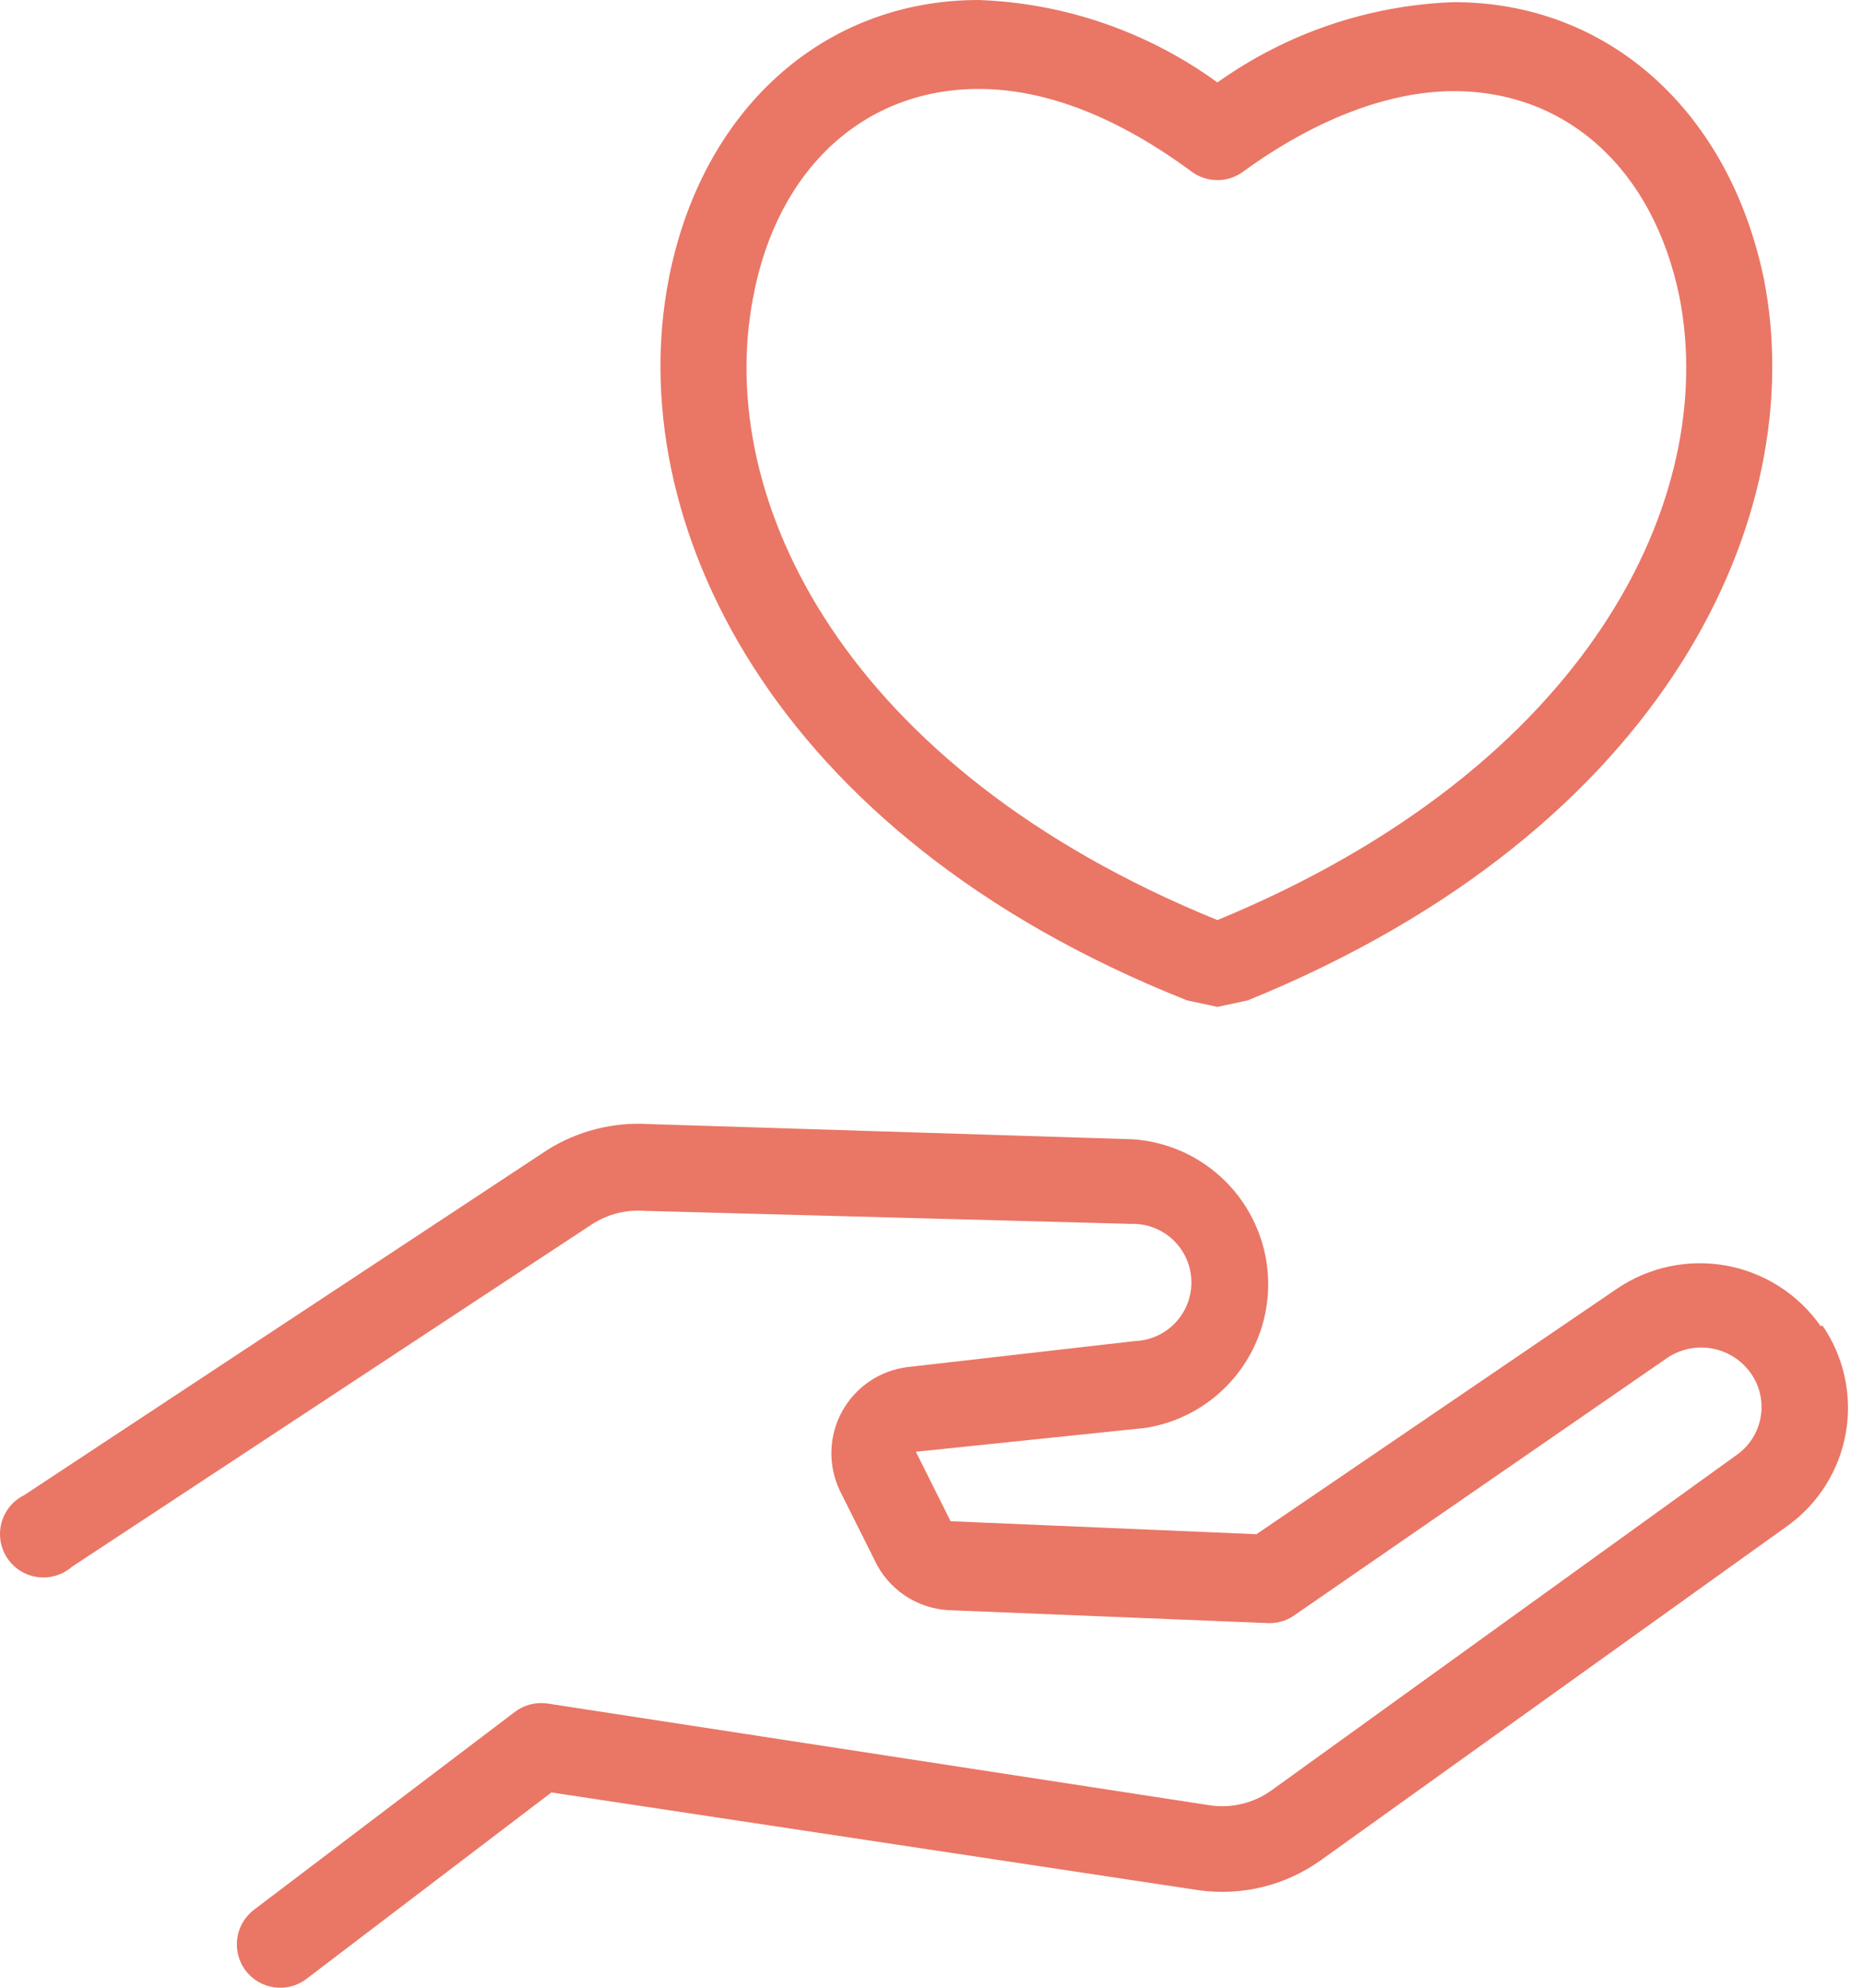
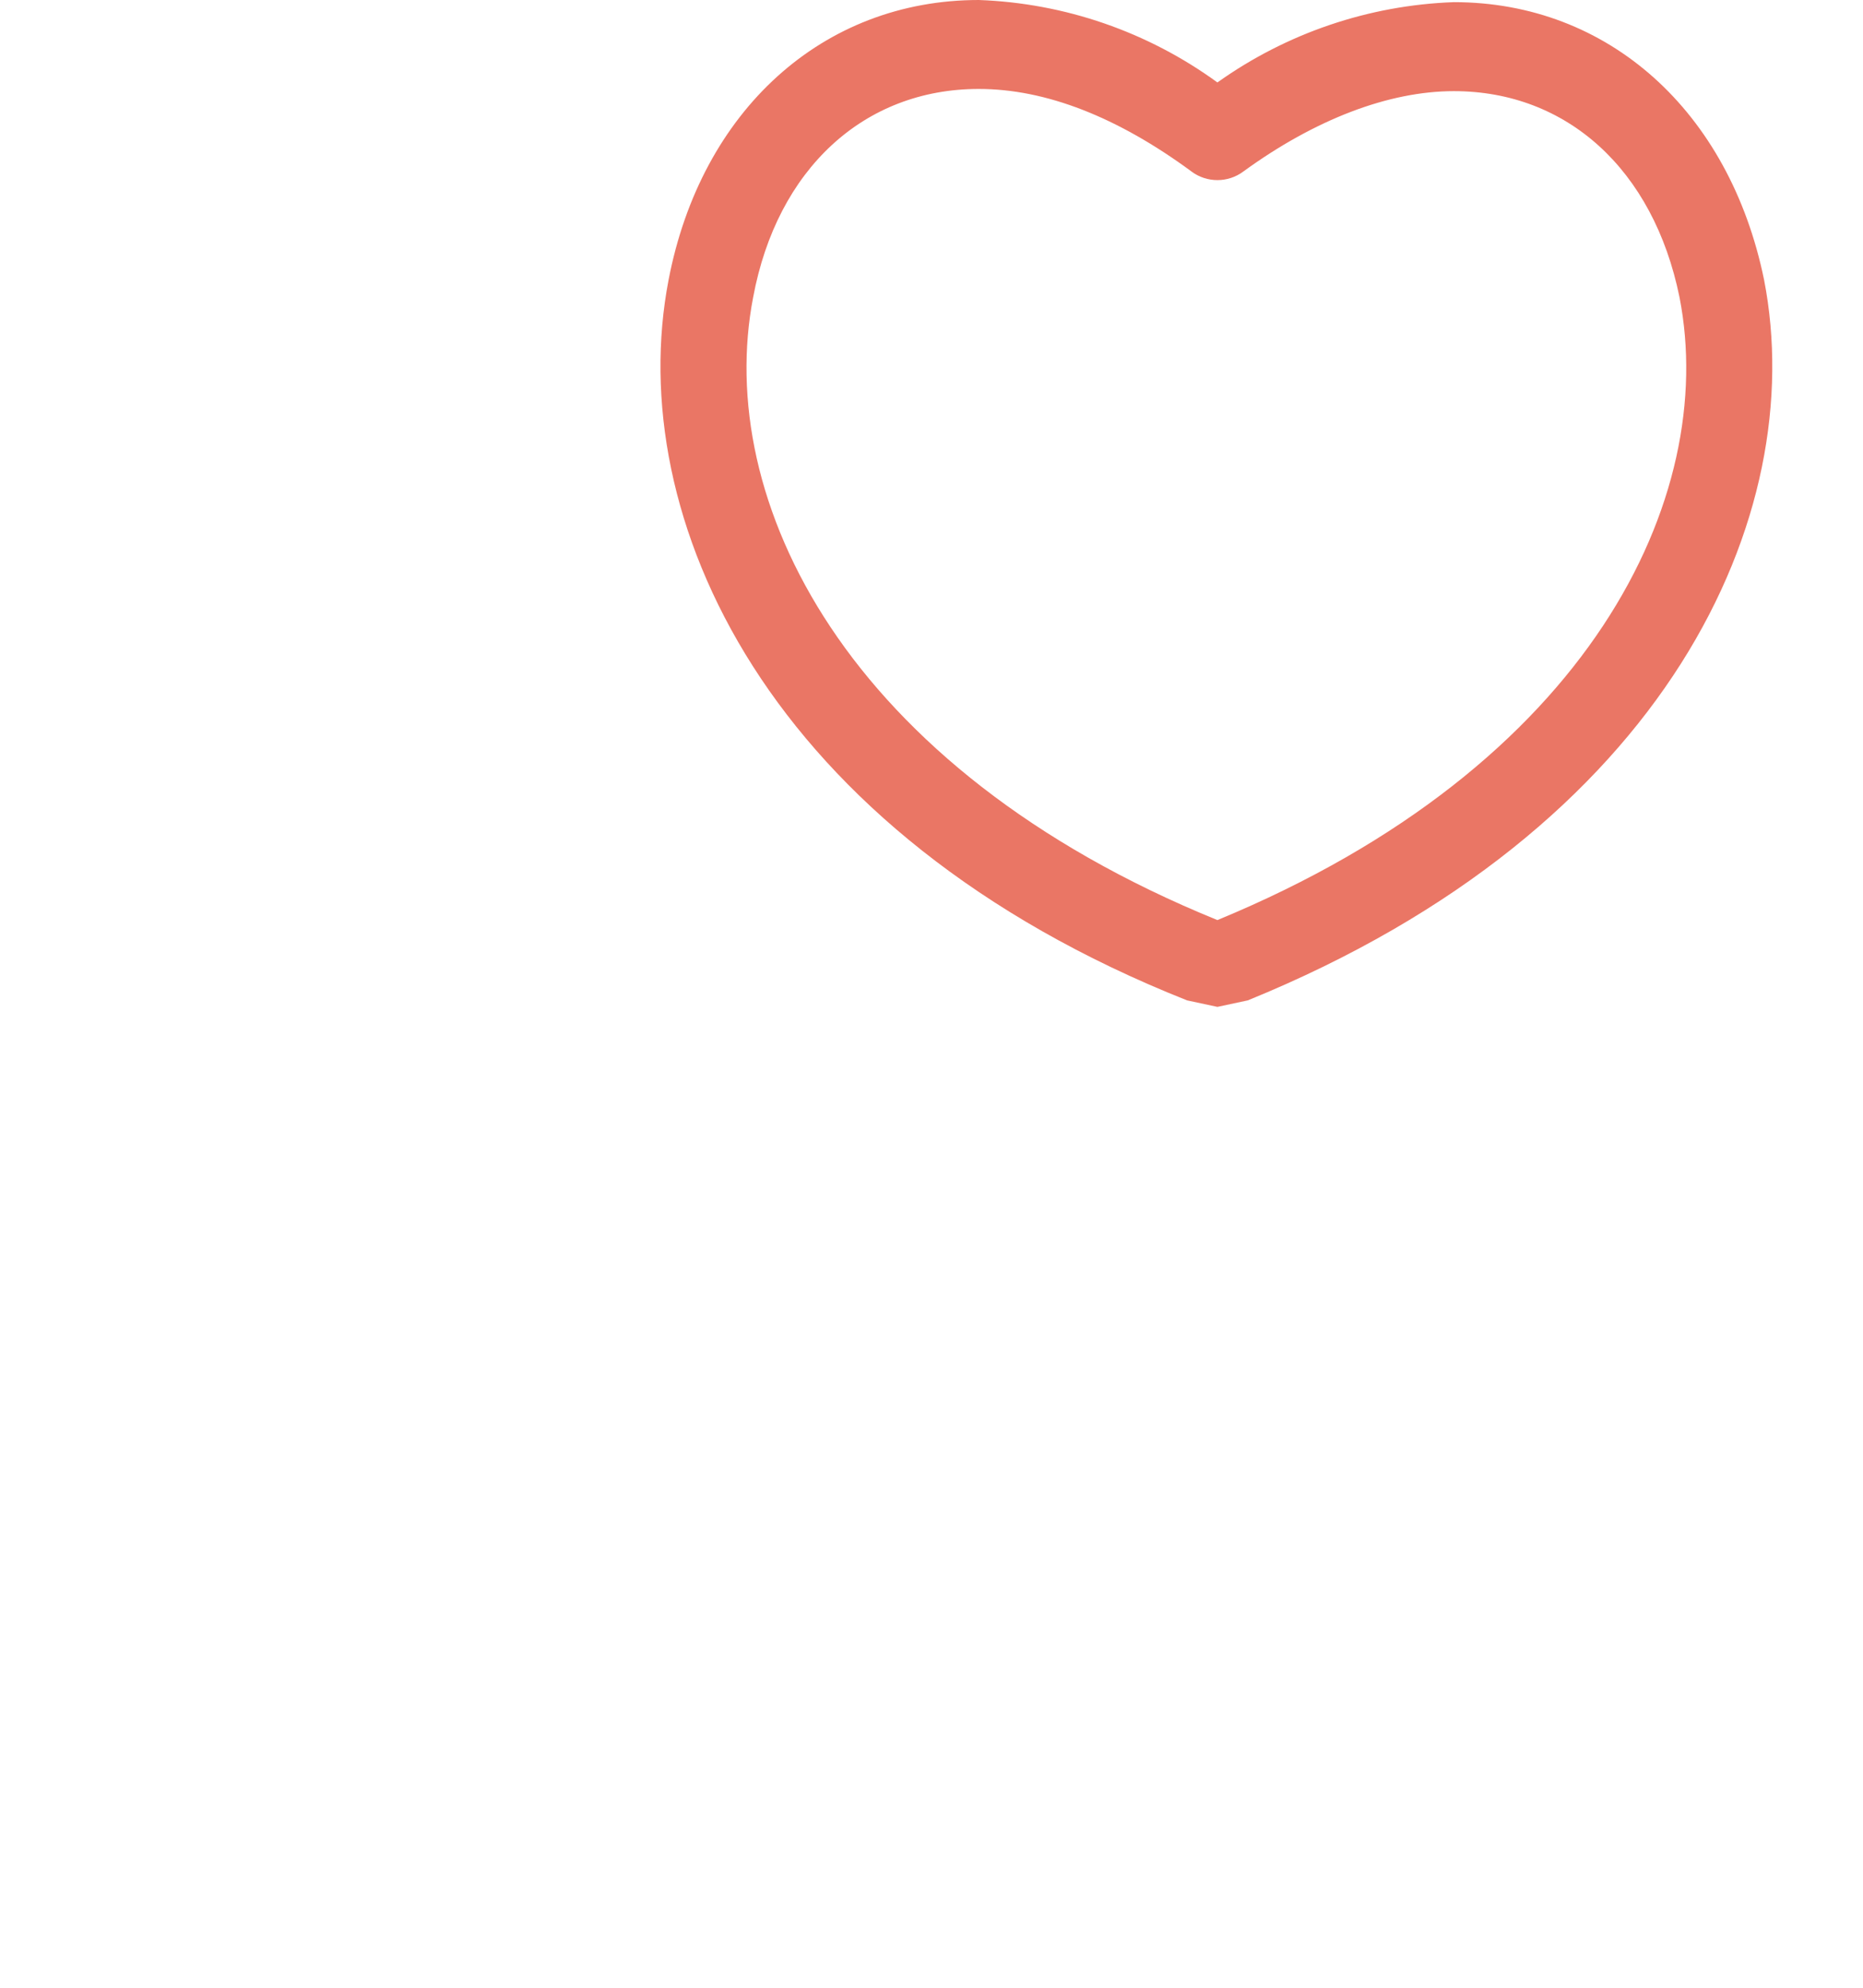
<svg xmlns="http://www.w3.org/2000/svg" width="45px" height="48px" viewBox="0 0 45 48" version="1.1">
  <title>Group 4</title>
  <g id="Page-1" stroke="none" stroke-width="1" fill="none" fill-rule="evenodd">
    <g id="Biokon-Products-v5" transform="translate(-782, -2027)" fill="#EA7665" fill-rule="nonzero">
      <g id="Product-2" transform="translate(0, 1621)">
        <g id="Group-5" transform="translate(782, 183)">
          <g id="Group-4" transform="translate(0, 223)">
-             <path d="M44.026,32.017 L43.973,32.017 C43.434,31.251 42.615,30.728 41.693,30.561 C40.771,30.395 39.821,30.598 39.048,31.126 L30.349,37.048 L22.961,36.734 L22.122,35.057 L27.677,34.48 C28.822,34.297 29.802,33.56 30.297,32.511 C30.792,31.462 30.737,30.236 30.149,29.236 C29.562,28.236 28.519,27.59 27.362,27.511 L15.677,27.144 C14.81,27.09 13.948,27.31 13.214,27.773 L0.585,36.104 C0.314,36.238 0.114,36.481 0.036,36.773 C-0.042,37.064 0.009,37.375 0.176,37.626 C0.343,37.877 0.611,38.044 0.91,38.083 C1.209,38.123 1.511,38.032 1.738,37.834 L14.314,29.554 L14.315,29.554 C14.688,29.316 15.13,29.206 15.572,29.24 L27.31,29.554 C27.816,29.536 28.293,29.788 28.562,30.216 C28.83,30.645 28.85,31.184 28.614,31.631 C28.377,32.078 27.92,32.365 27.415,32.384 L21.913,33.013 C21.244,33.098 20.658,33.499 20.336,34.091 C20.014,34.682 19.997,35.393 20.288,36 L21.127,37.677 L21.126,37.677 C21.287,38.02 21.537,38.313 21.851,38.525 C22.165,38.737 22.53,38.861 22.908,38.882 L30.664,39.196 C30.89,39.196 31.111,39.123 31.292,38.987 L40.253,32.803 C40.573,32.58 40.968,32.494 41.351,32.563 C41.734,32.632 42.075,32.85 42.297,33.17 C42.506,33.471 42.59,33.841 42.531,34.203 C42.472,34.565 42.276,34.89 41.983,35.109 L30.716,43.231 C30.292,43.537 29.767,43.668 29.249,43.598 L13.214,41.135 C12.934,41.097 12.651,41.172 12.428,41.345 L6.14,46.113 L6.14,46.113 C5.677,46.461 5.583,47.117 5.93,47.581 C6.277,48.044 6.934,48.138 7.397,47.79 L13.319,43.284 L28.935,45.642 L28.935,45.642 C29.988,45.795 31.059,45.532 31.922,44.908 L43.188,36.838 C43.928,36.302 44.429,35.498 44.586,34.598 C44.742,33.698 44.542,32.772 44.027,32.017 L44.026,32.017 Z" id="Path" />
            <path d="M29.406,24.314 L30.14,24.157 C40.306,20.017 43.712,12.419 42.611,6.76 C41.773,2.672 38.838,0.052 35.118,0.052 C33.065,0.125 31.079,0.799 29.406,1.991 C27.726,0.768 25.719,0.075 23.642,0 C19.869,0 16.934,2.672 16.149,6.76 C15.048,12.472 18.506,20.122 28.673,24.157 L29.406,24.314 Z M18.192,7.179 C18.768,4.087 20.864,2.148 23.642,2.148 C25.266,2.148 26.995,2.829 28.777,4.139 L28.777,4.14 C29.15,4.419 29.662,4.419 30.035,4.14 C31.764,2.882 33.546,2.201 35.118,2.201 C37.843,2.201 39.939,4.087 40.568,7.179 C41.511,12 38.419,18.498 29.406,22.218 C20.393,18.55 17.249,12.052 18.192,7.179 L18.192,7.179 Z" id="Shape" />
          </g>
        </g>
      </g>
    </g>
  </g>
</svg>